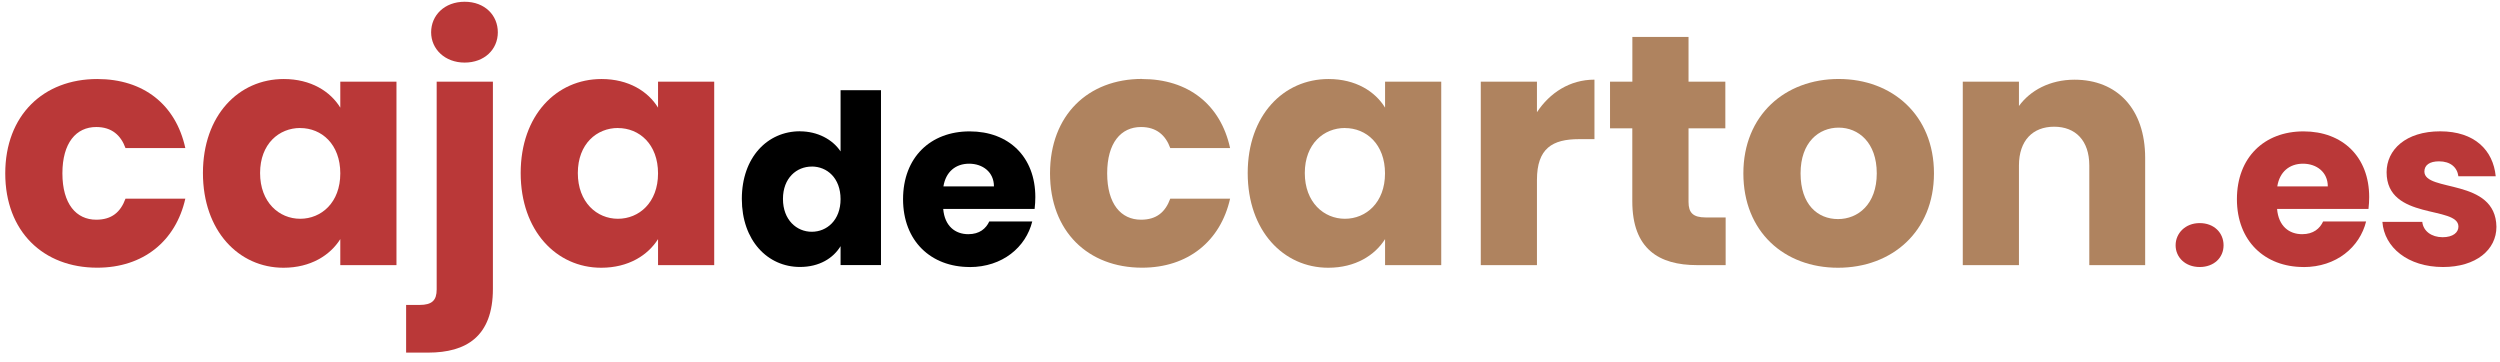
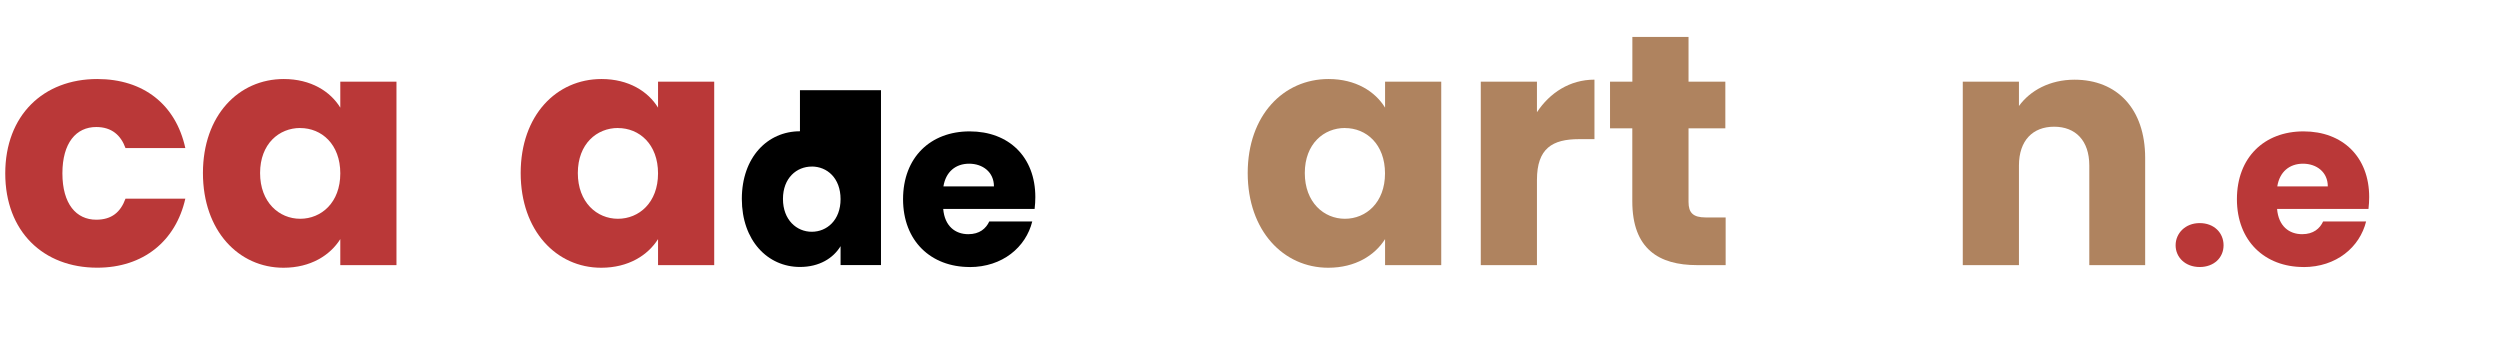
<svg xmlns="http://www.w3.org/2000/svg" width="228" height="33" viewBox="0 0 228 33" fill="none">
  <g clip-path="url(#clip0_2333_8521)">
-     <path d="M72.956 11.977C74.548 11.977 75.93 12.708 76.66 13.809V8.224H80.346V24.174H76.66V22.45C75.991 23.551 74.722 24.347 72.956 24.347C70.006 24.347 67.655 21.934 67.655 18.139C67.655 14.343 70.001 11.972 72.956 11.972V11.977ZM74.033 15.191C72.656 15.191 71.406 16.227 71.406 18.143C71.406 20.06 72.656 21.137 74.033 21.137C75.41 21.137 76.66 20.083 76.66 18.162C76.66 16.241 75.433 15.187 74.033 15.187V15.191Z" fill="black" />
+     <path d="M72.956 11.977V8.224H80.346V24.174H76.66V22.45C75.991 23.551 74.722 24.347 72.956 24.347C70.006 24.347 67.655 21.934 67.655 18.139C67.655 14.343 70.001 11.972 72.956 11.972V11.977ZM74.033 15.191C72.656 15.191 71.406 16.227 71.406 18.143C71.406 20.06 72.656 21.137 74.033 21.137C75.41 21.137 76.66 20.083 76.66 18.162C76.66 16.241 75.433 15.187 74.033 15.187V15.191Z" fill="black" />
    <path d="M88.433 24.352C84.902 24.352 82.359 21.981 82.359 18.167C82.359 14.353 84.86 11.982 88.433 11.982C92.006 11.982 94.422 14.31 94.422 17.975C94.422 18.321 94.399 18.687 94.357 19.052H86.021C86.153 20.627 87.122 21.358 88.307 21.358C89.342 21.358 89.922 20.842 90.222 20.196H94.142C93.561 22.543 91.425 24.357 88.433 24.357V24.352ZM86.04 17H90.648C90.648 15.683 89.613 14.929 88.386 14.929C87.159 14.929 86.256 15.66 86.04 17Z" fill="black" />
-     <path d="M104.154 7.207C108.349 7.207 111.314 9.517 112.185 13.505H106.729C106.308 12.334 105.47 11.584 104.06 11.584C102.234 11.584 100.974 13.022 100.974 15.81C100.974 18.598 102.234 20.037 104.06 20.037C105.47 20.037 106.28 19.348 106.729 18.116H112.185C111.314 21.986 108.349 24.413 104.154 24.413C99.237 24.413 95.762 21.114 95.762 15.806C95.762 10.497 99.237 7.198 104.154 7.198V7.207Z" fill="#AF835F" />
    <path d="M121.162 7.207C123.649 7.207 125.419 8.346 126.318 9.817V7.446H131.441V24.179H126.318V21.808C125.391 23.279 123.62 24.418 121.134 24.418C117.06 24.418 113.791 21.058 113.791 15.782C113.791 10.506 117.06 7.207 121.162 7.207ZM122.656 11.673C120.736 11.673 118.998 13.111 118.998 15.782C118.998 18.453 120.736 19.952 122.656 19.952C124.576 19.952 126.313 18.481 126.313 15.815C126.313 13.149 124.604 11.678 122.656 11.678V11.673Z" fill="#AF835F" />
    <path d="M140.17 24.179H135.047V7.446H140.17V10.234C141.34 8.463 143.167 7.264 145.415 7.264V12.69H144.005C141.579 12.69 140.17 13.528 140.17 16.41V24.179Z" fill="#AF835F" />
    <path d="M148.871 11.706H146.834V7.446H148.871V3.37H153.994V7.446H157.351V11.706H153.994V18.42C153.994 19.409 154.415 19.831 155.553 19.831H157.379V24.179H154.771C151.296 24.179 148.866 22.707 148.866 18.359V11.701L148.871 11.706Z" fill="#AF835F" />
-     <path d="M167.626 24.418C162.709 24.418 158.995 21.119 158.995 15.81C158.995 10.501 162.802 7.203 167.686 7.203C172.571 7.203 176.378 10.501 176.378 15.81C176.378 21.119 172.543 24.418 167.626 24.418ZM167.626 19.98C169.452 19.98 171.161 18.631 171.161 15.81C171.161 12.989 169.485 11.64 167.686 11.64C165.888 11.64 164.212 12.961 164.212 15.81C164.212 18.659 165.771 19.98 167.63 19.98H167.626Z" fill="#AF835F" />
    <path d="M190.544 15.093C190.544 12.816 189.284 11.556 187.336 11.556C185.388 11.556 184.128 12.816 184.128 15.093V24.179H179.005V7.446H184.128V9.667C185.149 8.257 186.947 7.268 189.195 7.268C193.058 7.268 195.639 9.906 195.639 14.405V24.179H190.544V15.093Z" fill="#AF835F" />
    <path d="M8.871 7.207C13.067 7.207 16.031 9.517 16.902 13.505H11.446C11.025 12.334 10.187 11.584 8.777 11.584C6.951 11.584 5.691 13.022 5.691 15.81C5.691 18.598 6.951 20.037 8.777 20.037C10.187 20.037 10.997 19.348 11.446 18.116H16.902C16.031 21.986 13.067 24.413 8.871 24.413C3.954 24.418 0.479 21.119 0.479 15.815C0.479 10.511 3.954 7.207 8.871 7.207Z" fill="#BA3838" />
    <path d="M25.879 7.207C28.366 7.207 30.136 8.346 31.035 9.817V7.446H36.158V24.179H31.035V21.808C30.108 23.279 28.337 24.418 25.851 24.418C21.777 24.418 18.508 21.058 18.508 15.782C18.508 10.506 21.777 7.207 25.879 7.207ZM27.378 11.673C25.458 11.673 23.72 13.111 23.72 15.782C23.72 18.453 25.458 19.952 27.378 19.952C29.297 19.952 31.035 18.481 31.035 15.815C31.035 13.149 29.326 11.678 27.378 11.678V11.673Z" fill="#BA3838" />
-     <path d="M44.953 7.446V26.339C44.953 30.687 42.527 32.158 39.047 32.158H37.038V27.81H38.265C39.403 27.81 39.825 27.388 39.825 26.4V7.446H44.953ZM39.319 2.948C39.319 1.388 40.546 0.16 42.377 0.16C44.208 0.16 45.402 1.388 45.402 2.948C45.402 4.508 44.175 5.708 42.377 5.708C40.579 5.708 39.319 4.48 39.319 2.948Z" fill="#BA3838" />
    <path d="M54.857 7.207C57.343 7.207 59.114 8.346 60.013 9.817V7.446H65.136V24.179H60.013V21.808C59.085 23.279 57.315 24.418 54.829 24.418C50.755 24.418 47.486 21.058 47.486 15.782C47.486 10.506 50.755 7.207 54.857 7.207ZM56.355 11.673C54.435 11.673 52.698 13.111 52.698 15.782C52.698 18.453 54.435 19.952 56.355 19.952C58.275 19.952 60.013 18.481 60.013 15.815C60.013 13.149 58.303 11.678 56.355 11.678V11.673Z" fill="#BA3838" />
    <path d="M200.612 24.352C199.296 24.352 198.416 23.466 198.416 22.37C198.416 21.274 199.301 20.346 200.612 20.346C201.923 20.346 202.789 21.232 202.789 22.37C202.789 23.509 201.904 24.352 200.612 24.352Z" fill="#BA3838" />
    <path d="M210.081 24.352C206.55 24.352 204.007 21.981 204.007 18.167C204.007 14.353 206.508 11.982 210.081 11.982C213.654 11.982 216.07 14.311 216.07 17.975C216.07 18.322 216.047 18.687 216.005 19.053H207.669C207.8 20.627 208.769 21.358 209.954 21.358C210.989 21.358 211.57 20.843 211.87 20.196H215.789C215.208 22.544 213.073 24.357 210.081 24.357V24.352ZM207.688 17H212.296C212.296 15.684 211.261 14.929 210.034 14.929C208.807 14.929 207.903 15.66 207.688 17Z" fill="#BA3838" />
-     <path d="M222.809 24.352C219.596 24.352 217.442 22.562 217.274 20.233H220.912C220.997 21.072 221.75 21.634 222.767 21.634C223.713 21.634 224.209 21.203 224.209 20.665C224.209 18.725 217.658 20.126 217.658 15.707C217.658 13.659 219.404 11.977 222.547 11.977C225.689 11.977 227.375 13.702 227.609 16.073H224.204C224.097 15.253 223.474 14.714 222.439 14.714C221.577 14.714 221.104 15.06 221.104 15.642C221.104 17.558 227.609 16.204 227.674 20.688C227.674 22.778 225.82 24.352 222.804 24.352H222.809Z" fill="#BA3838" />
  </g>
  <defs>
    <clipPath id="clip0_2333_8521">
      <rect width="227.2" height="32" fill="white" transform="translate(0.479 0.16)" />
    </clipPath>
  </defs>
</svg>